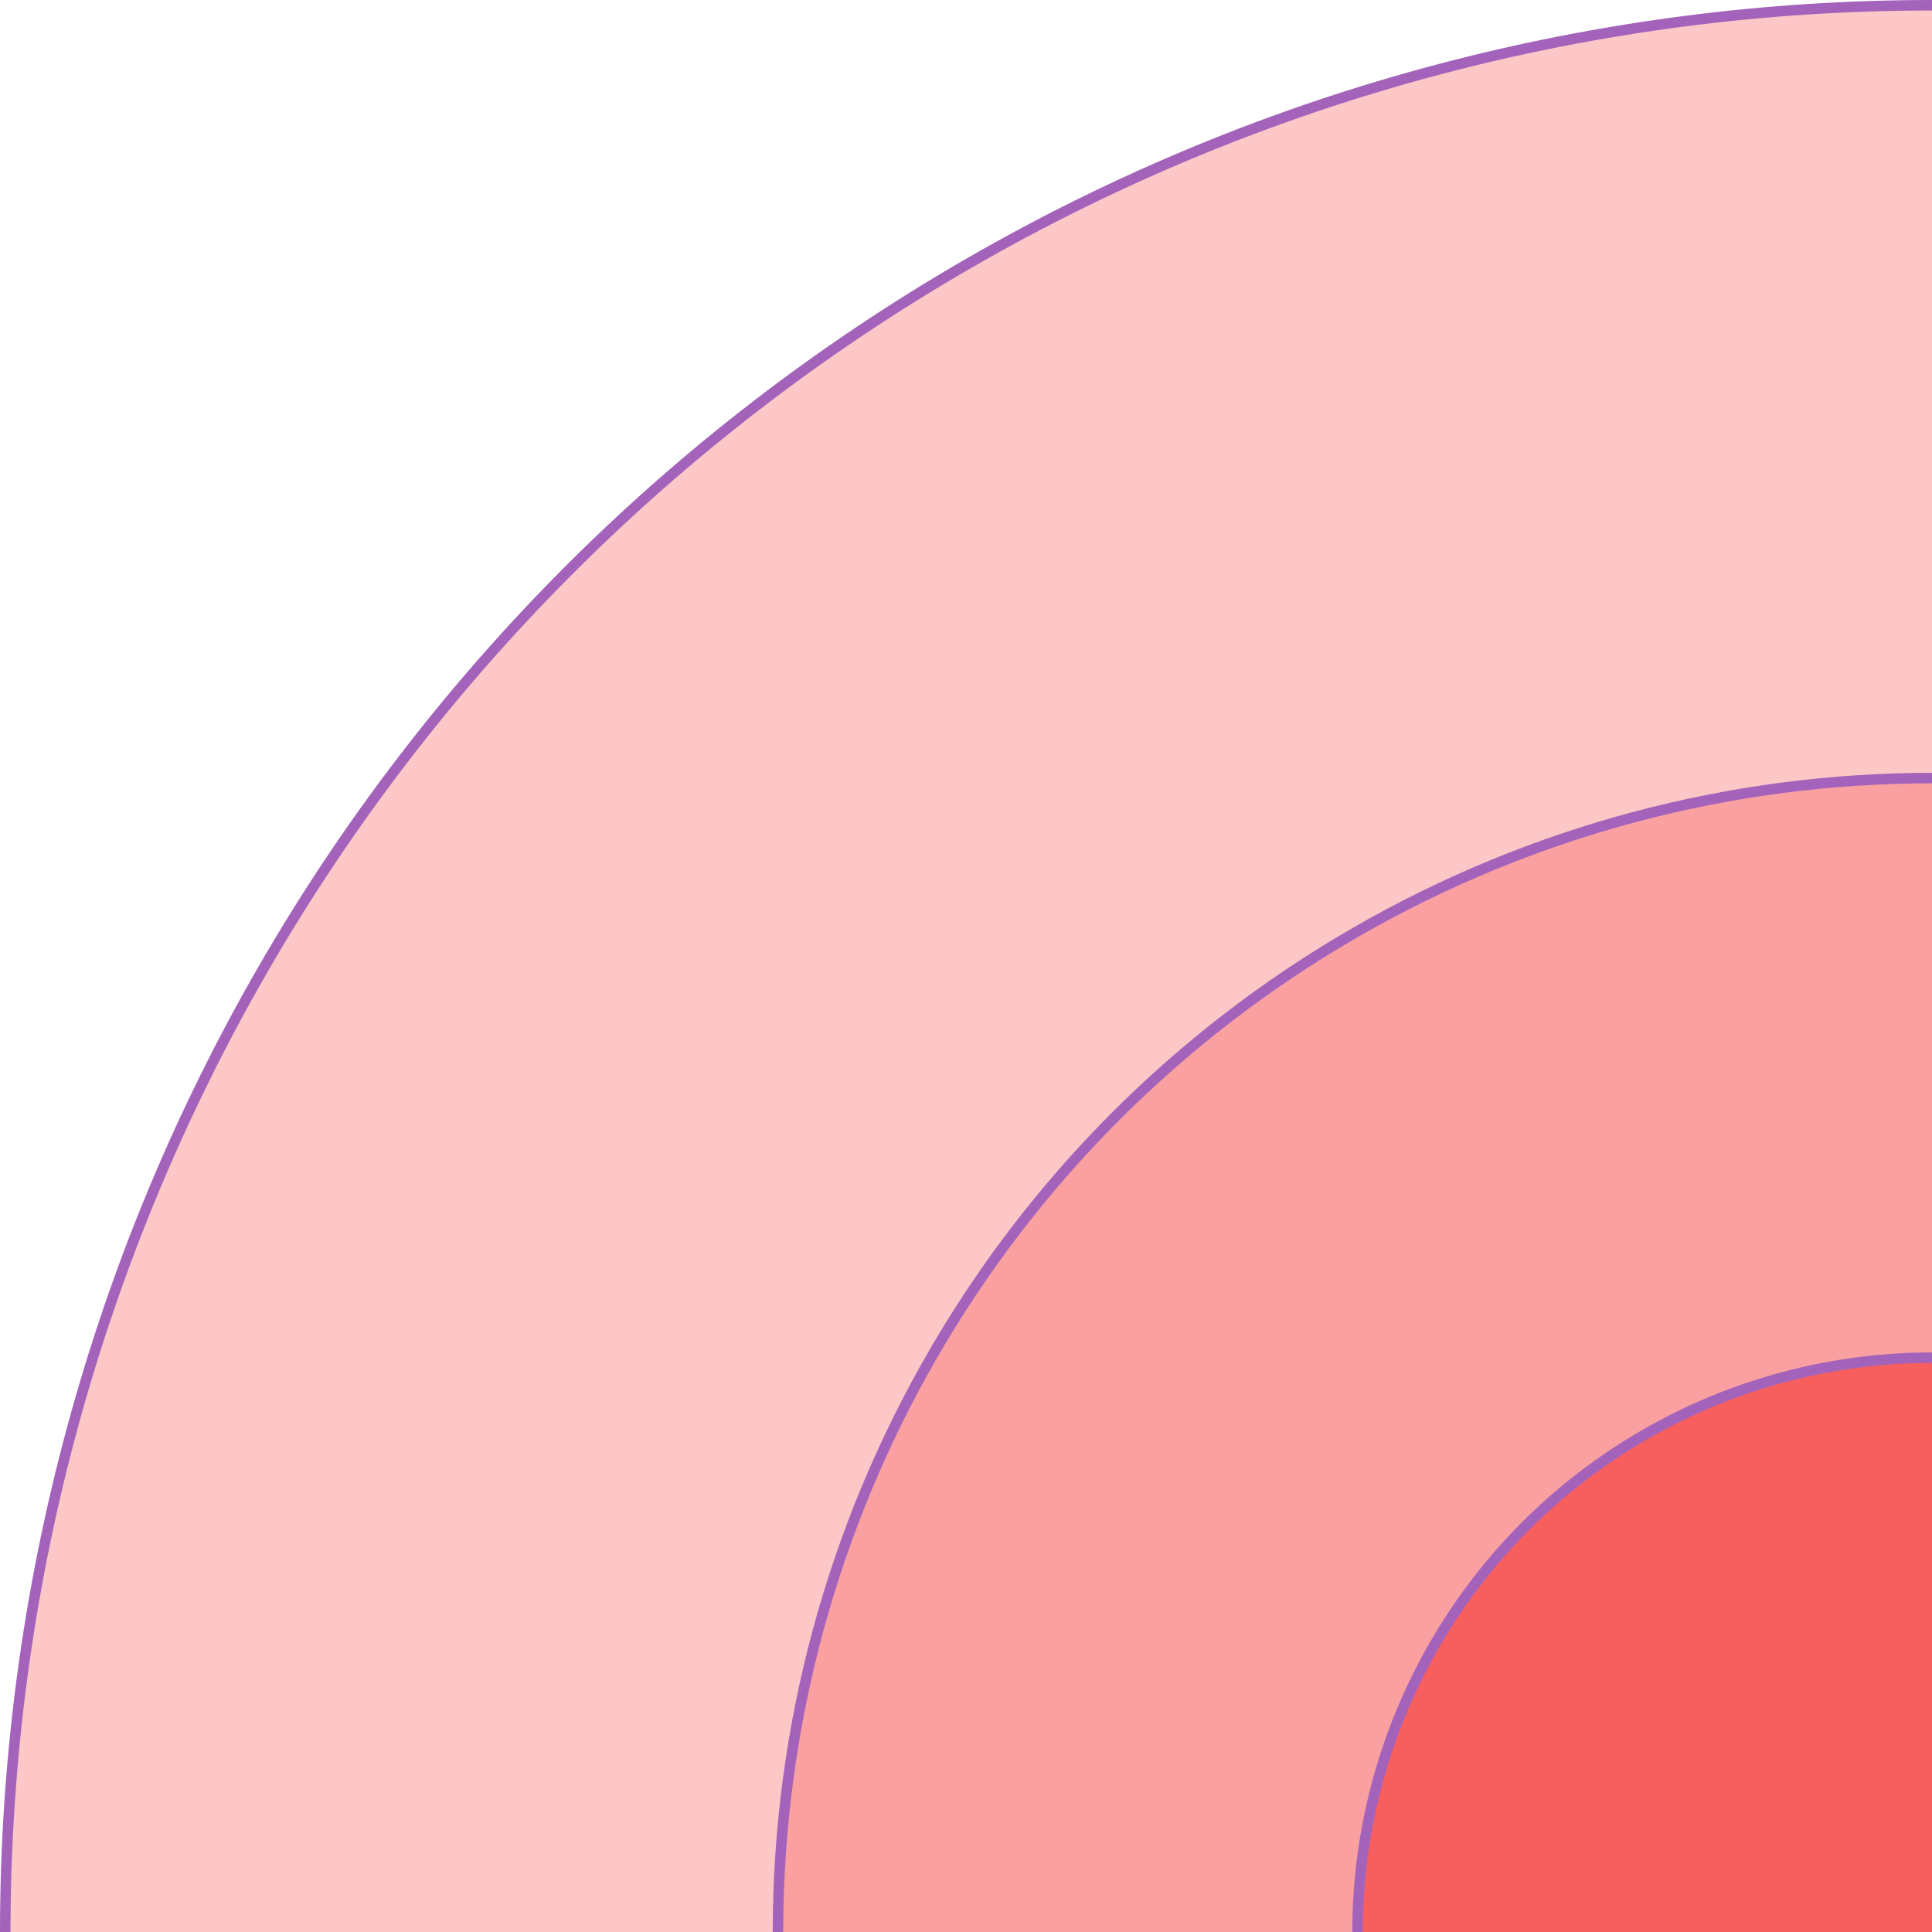
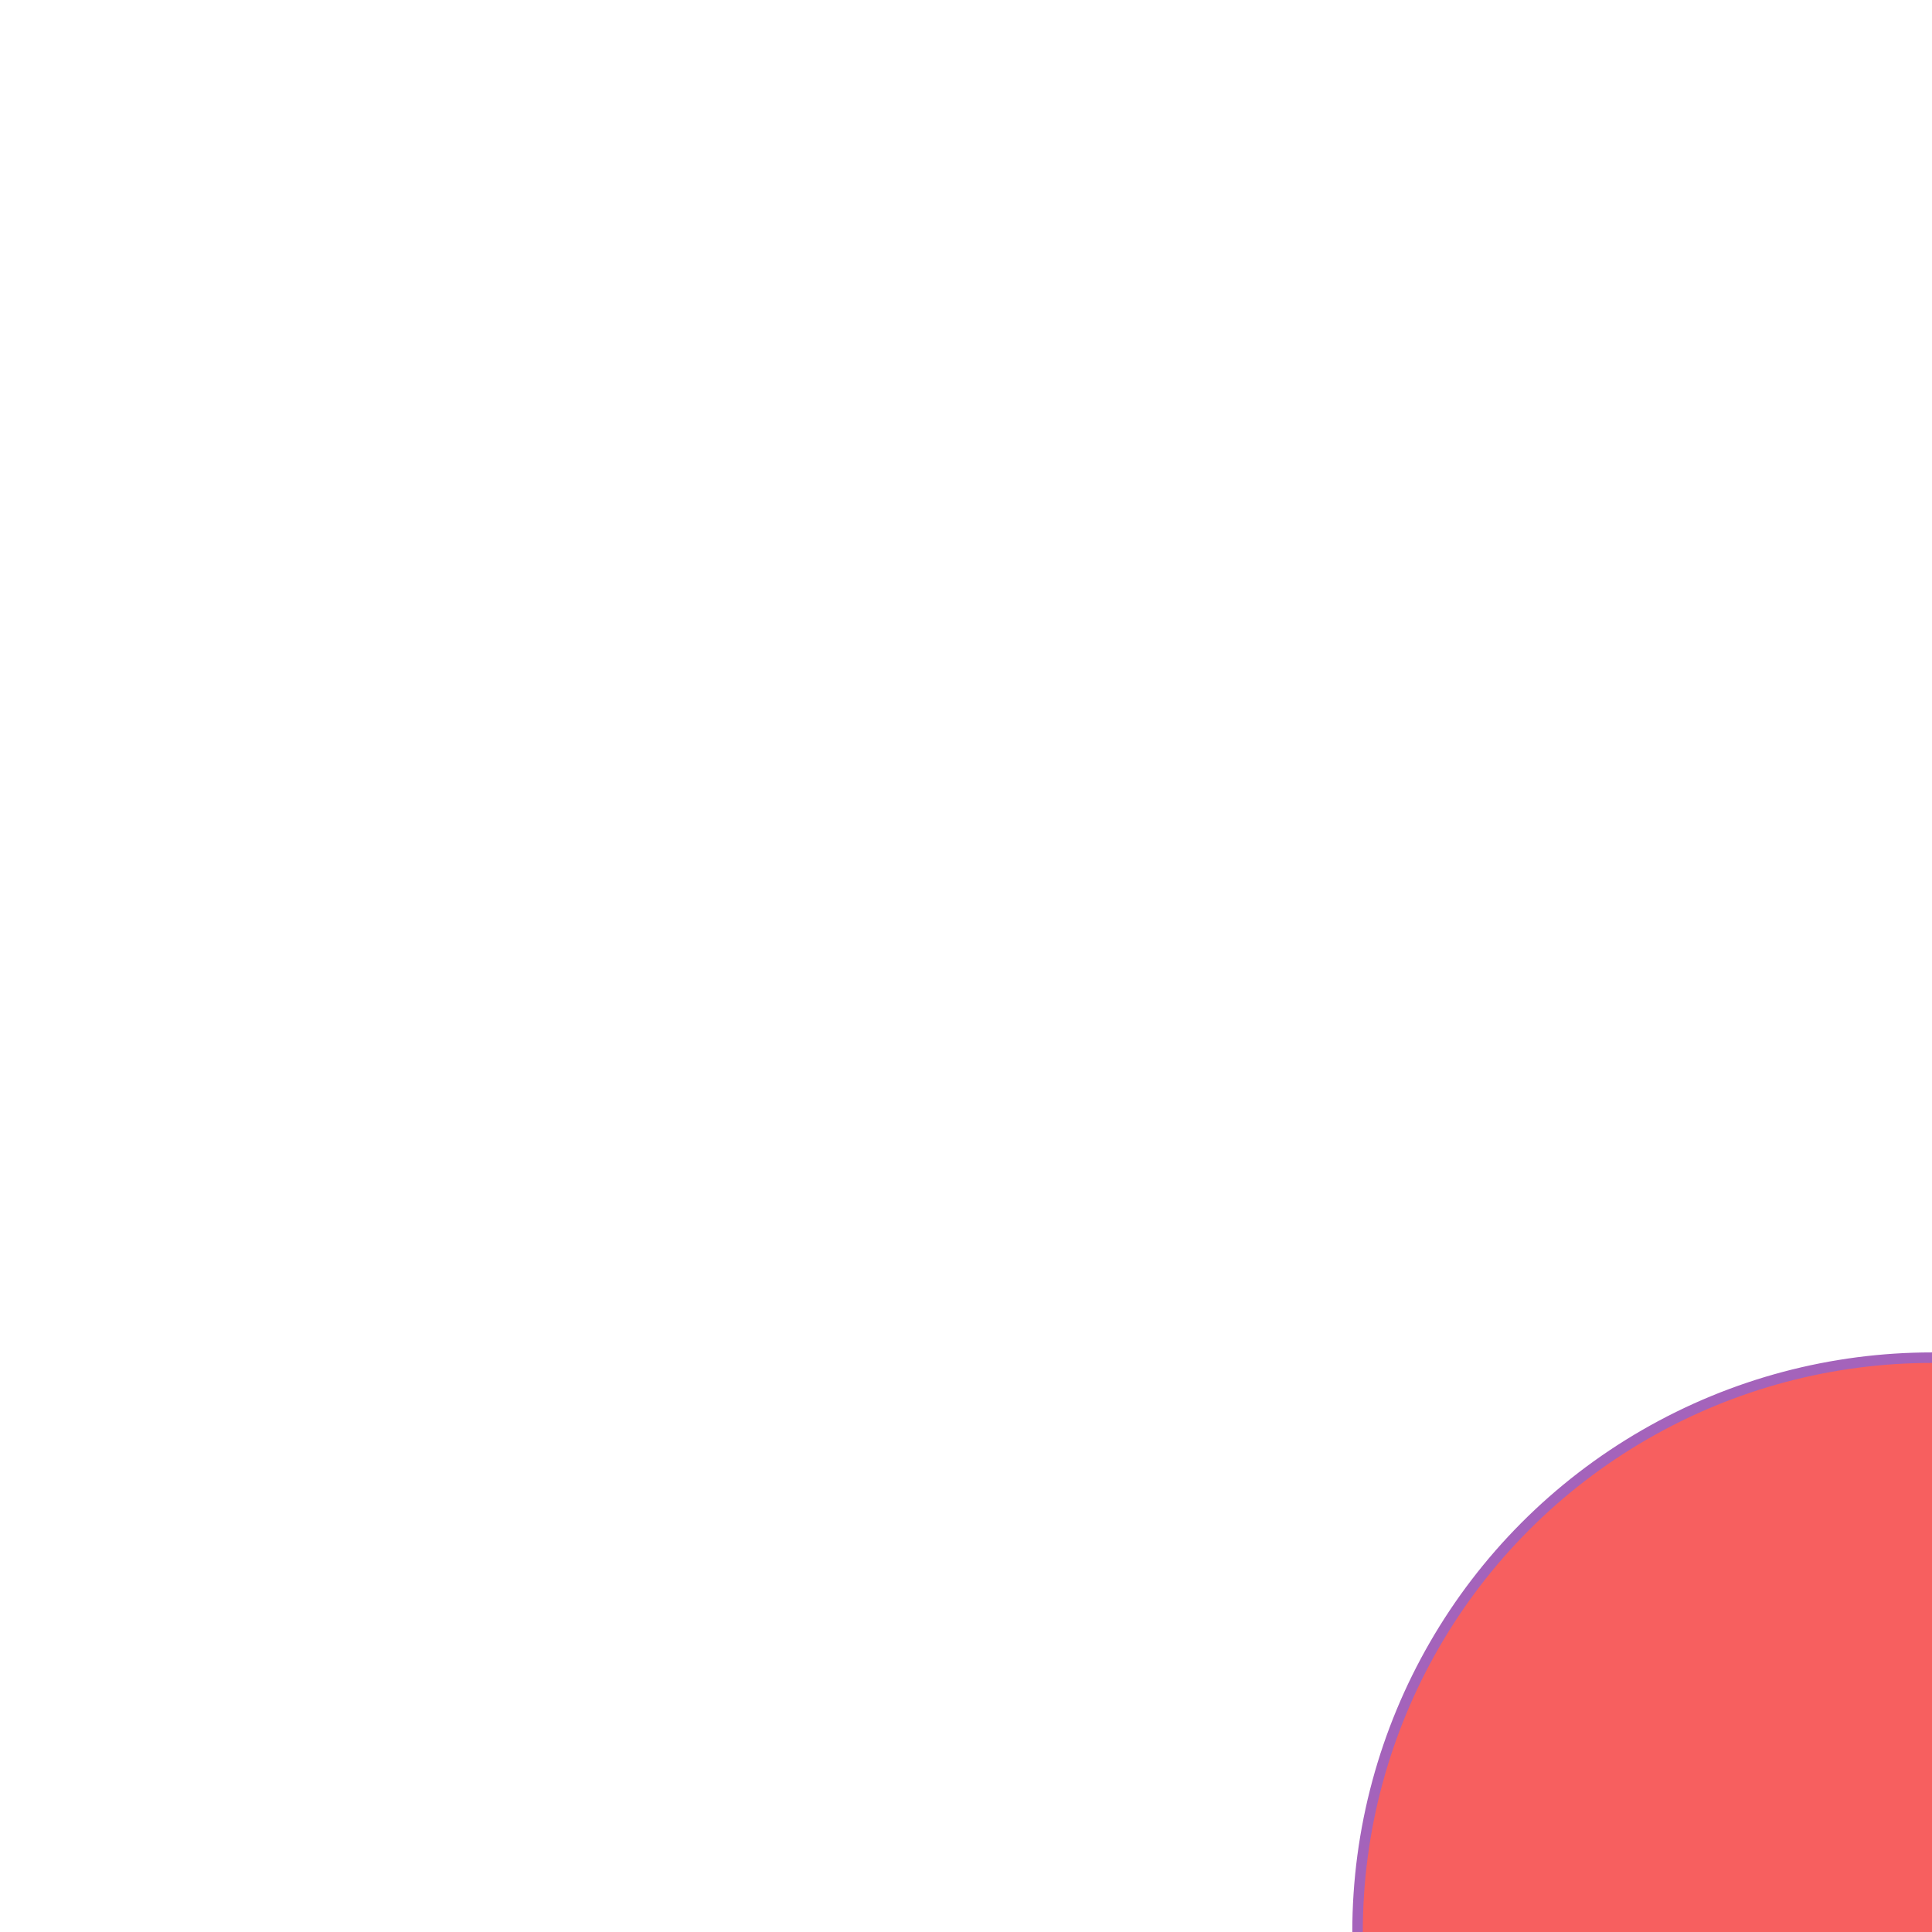
<svg xmlns="http://www.w3.org/2000/svg" width="92" height="92" viewBox="0 0 92 92" fill="none">
  <g opacity="0.87">
-     <circle cx="92" cy="92" r="91.75" fill="#F64747" fill-opacity="0.35" stroke="#964CB1" stroke-width="0.5" />
-     <circle cx="91.997" cy="92.001" r="54.95" fill="#F64747" fill-opacity="0.37" stroke="#964CB1" stroke-width="0.5" />
    <circle cx="91.995" cy="92.001" r="27.35" fill="#F64747" stroke="#964CB1" stroke-width="0.5" />
  </g>
</svg>